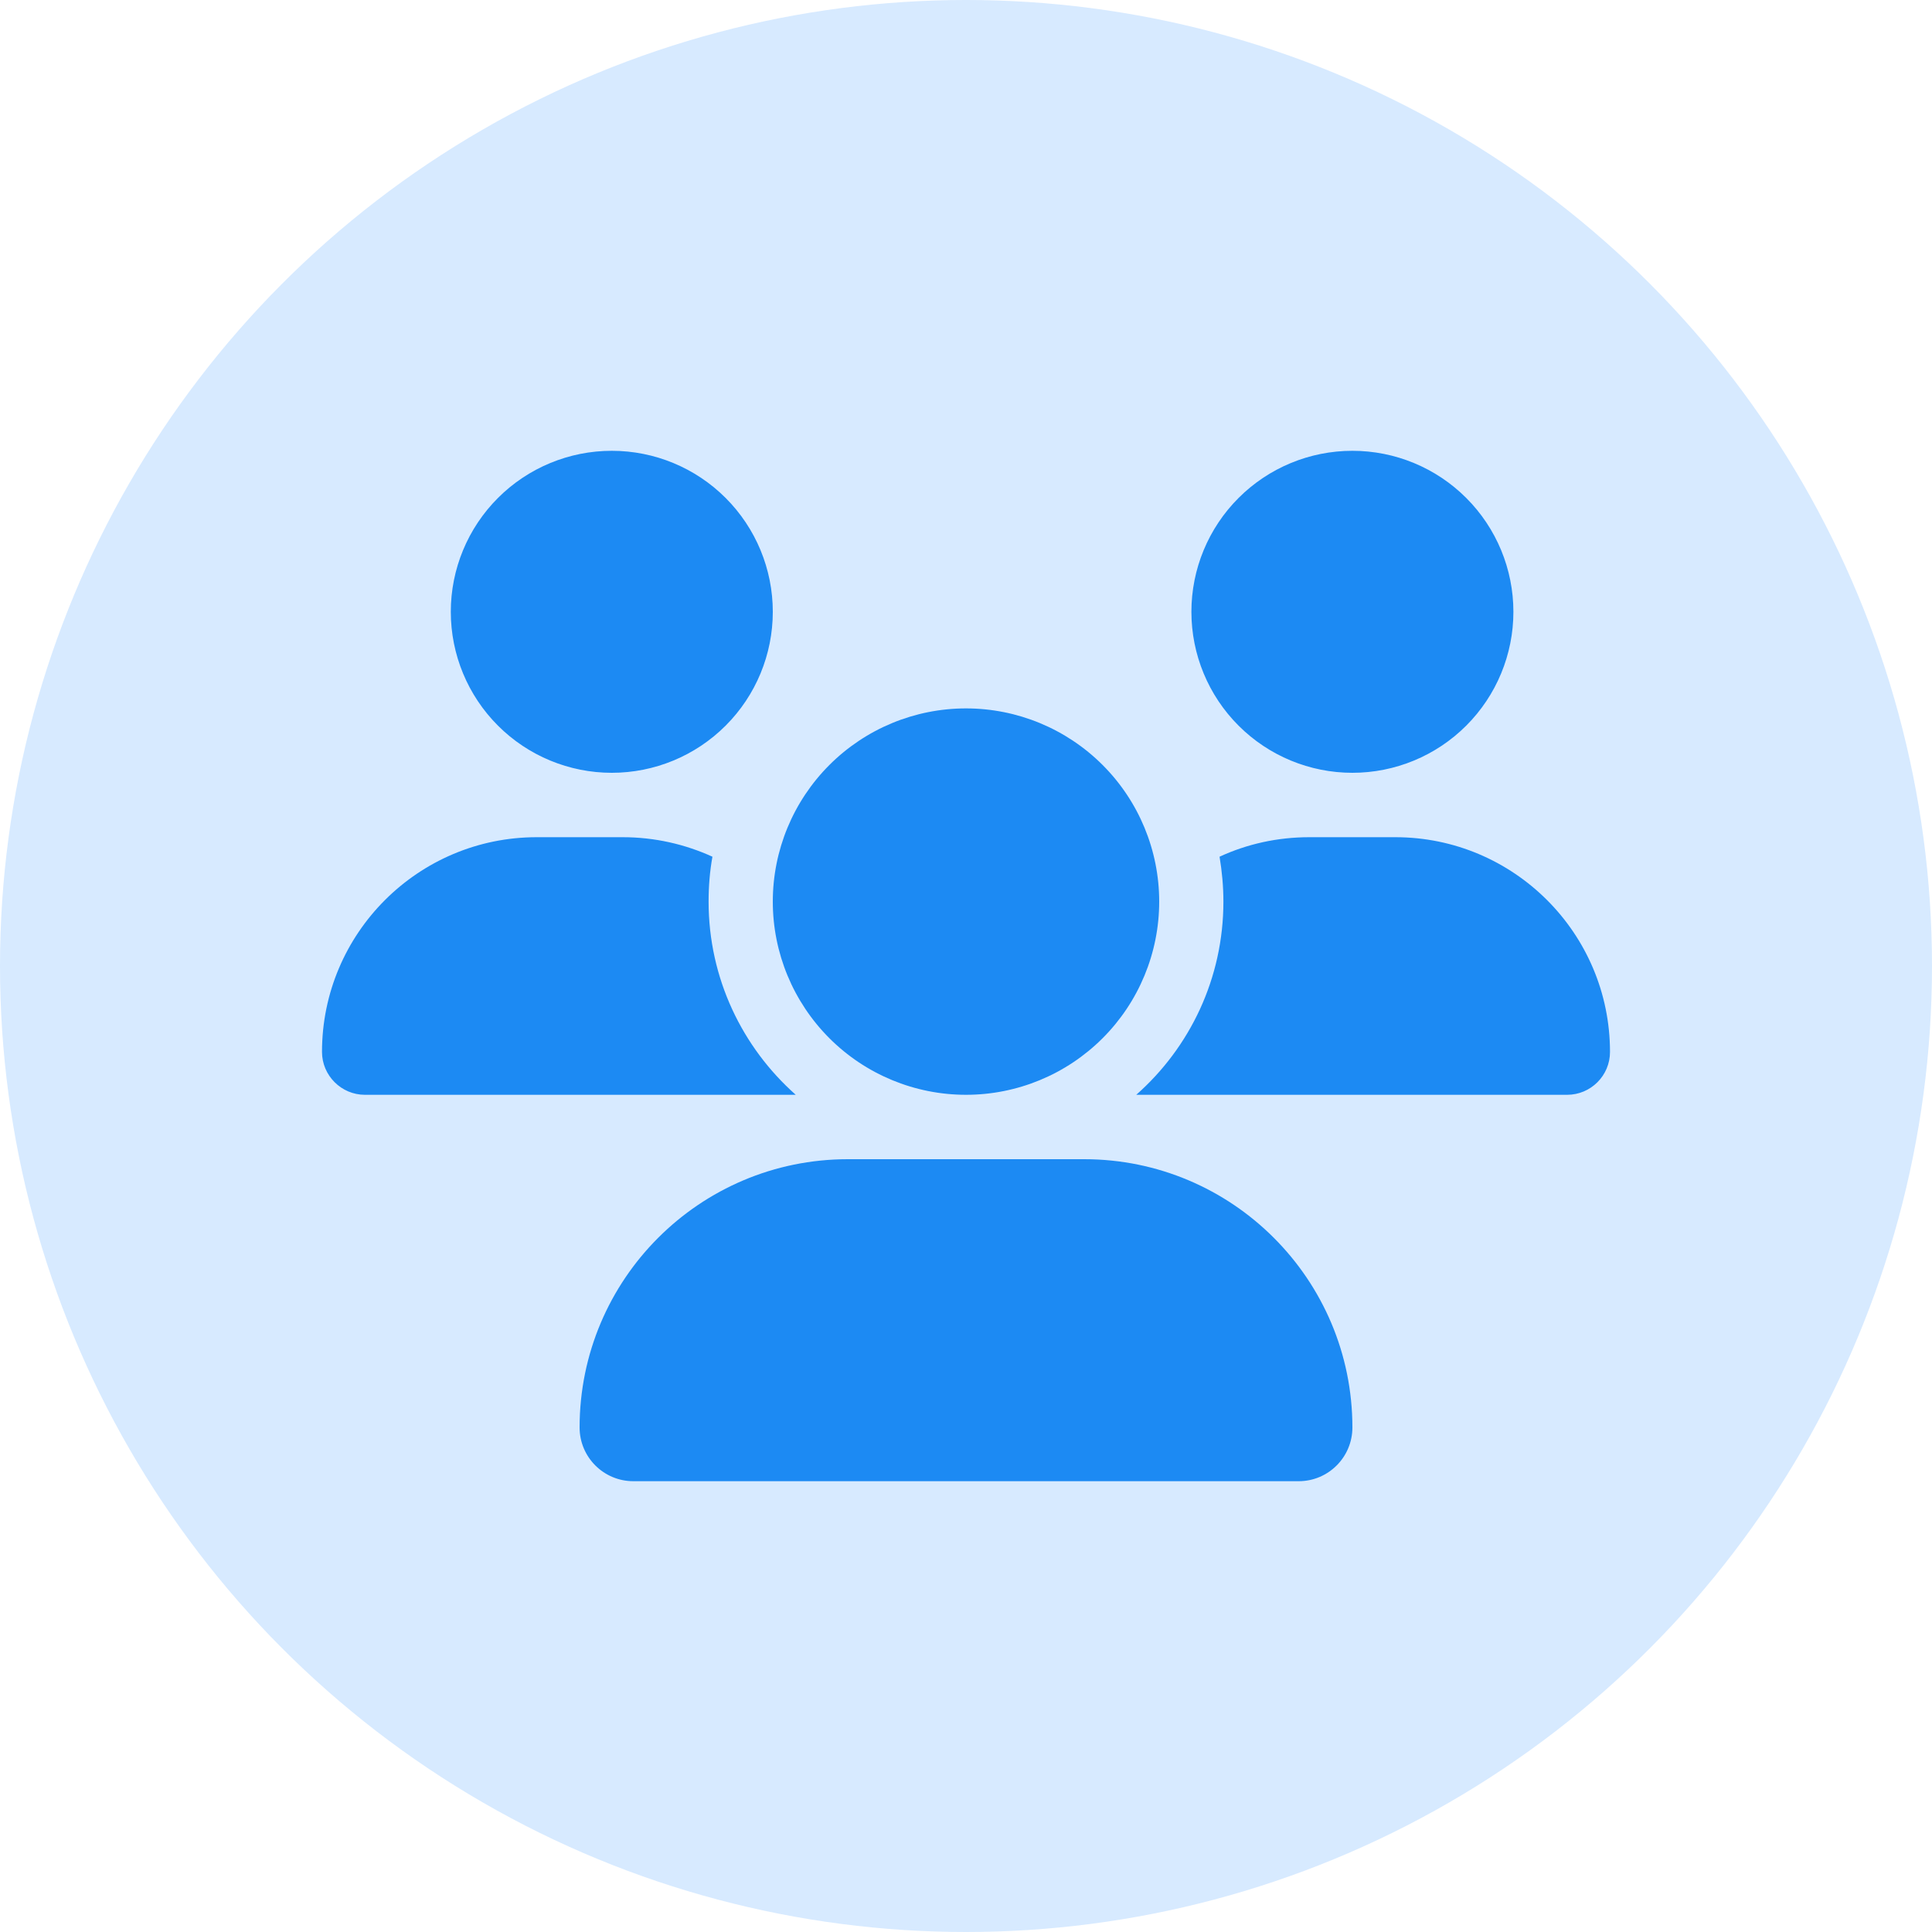
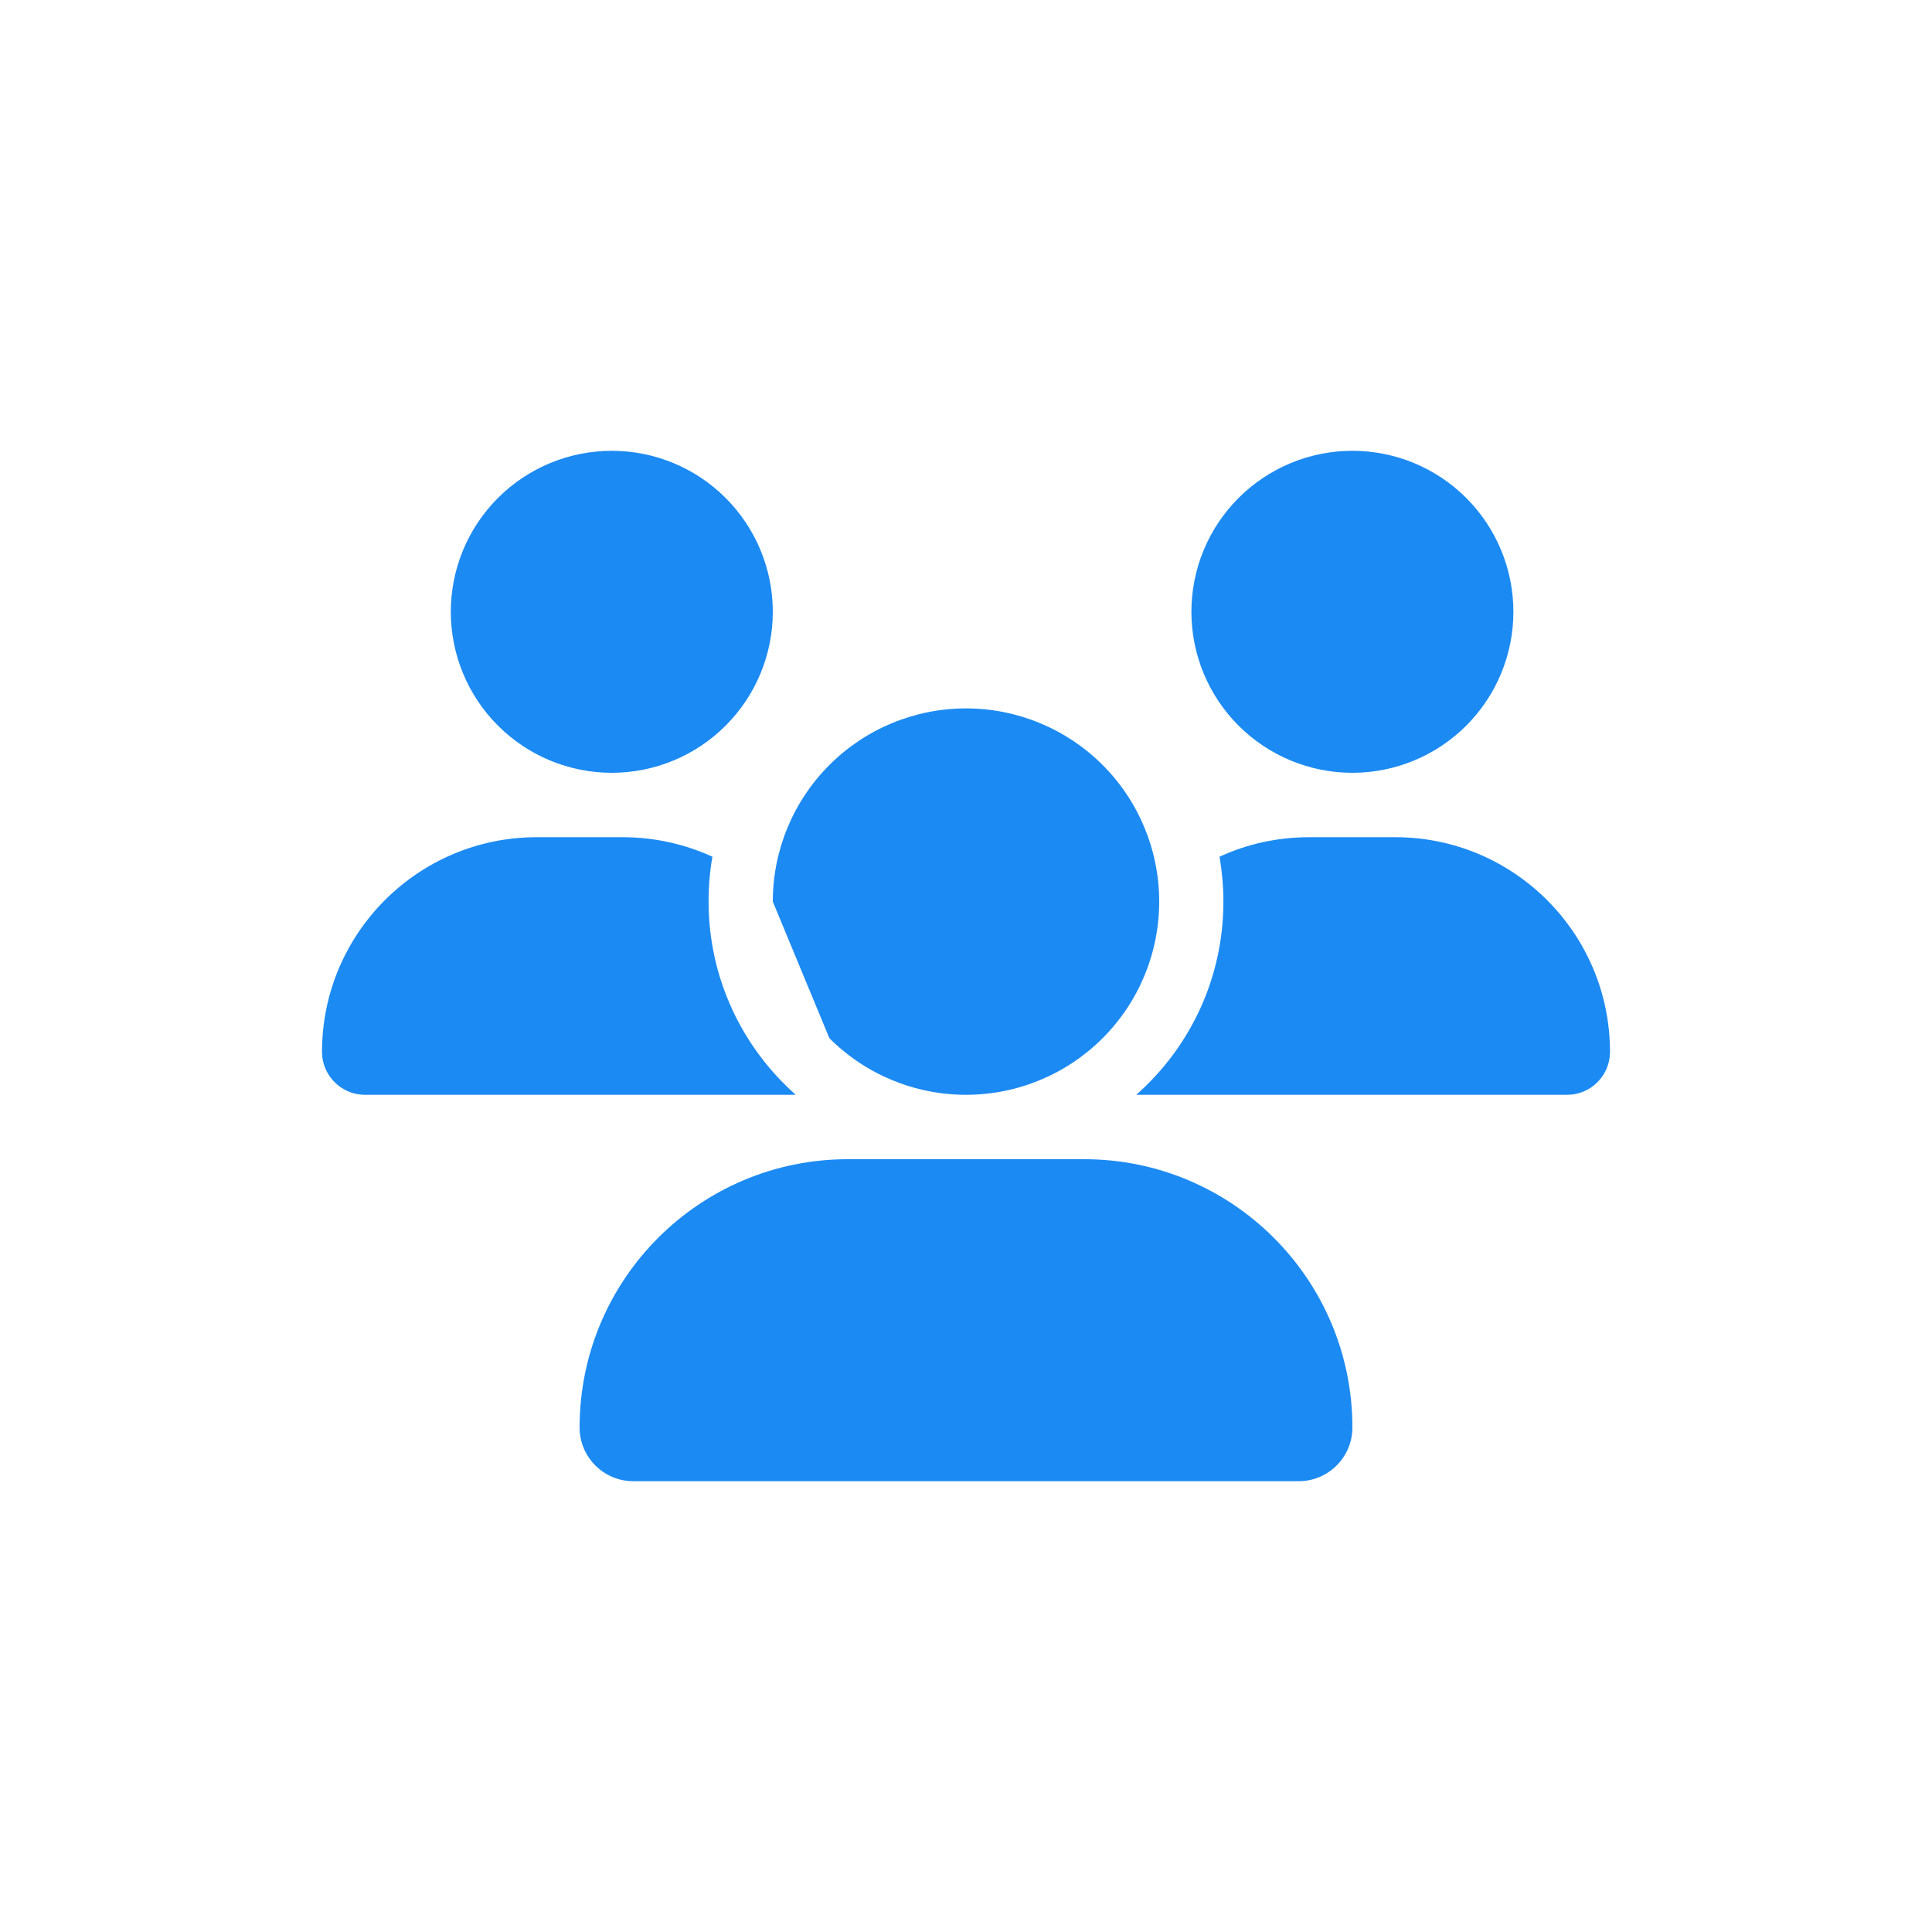
<svg xmlns="http://www.w3.org/2000/svg" width="90" height="90" viewBox="0 0 90 90" fill="none">
-   <circle cx="45" cy="45" r="45" fill="#D7EAFF" />
-   <path d="M28.5 21C30.489 21 32.397 21.79 33.803 23.197C35.21 24.603 36 26.511 36 28.5C36 30.489 35.21 32.397 33.803 33.803C32.397 35.21 30.489 36 28.5 36C26.511 36 24.603 35.21 23.197 33.803C21.79 32.397 21 30.489 21 28.5C21 26.511 21.79 24.603 23.197 23.197C24.603 21.79 26.511 21 28.5 21ZM63 21C64.989 21 66.897 21.79 68.303 23.197C69.71 24.603 70.5 26.511 70.5 28.5C70.5 30.489 69.71 32.397 68.303 33.803C66.897 35.21 64.989 36 63 36C61.011 36 59.103 35.21 57.697 33.803C56.29 32.397 55.5 30.489 55.5 28.5C55.5 26.511 56.29 24.603 57.697 23.197C59.103 21.79 61.011 21 63 21ZM15 49.003C15 43.481 19.481 39 25.003 39H29.006C30.497 39 31.913 39.328 33.188 39.909C33.066 40.584 33.009 41.288 33.009 42C33.009 45.581 34.584 48.797 37.069 51H16.997C15.9 51 15 50.1 15 49.003ZM52.997 51H52.931C55.425 48.797 56.991 45.581 56.991 42C56.991 41.288 56.925 40.594 56.812 39.909C58.087 39.319 59.503 39 60.994 39H64.997C70.519 39 75 43.481 75 49.003C75 50.109 74.1 51 73.003 51H52.997ZM36 42C36 39.613 36.948 37.324 38.636 35.636C40.324 33.948 42.613 33 45 33C47.387 33 49.676 33.948 51.364 35.636C53.052 37.324 54 39.613 54 42C54 44.387 53.052 46.676 51.364 48.364C49.676 50.052 47.387 51 45 51C42.613 51 40.324 50.052 38.636 48.364C36.948 46.676 36 44.387 36 42ZM27 66.497C27 59.597 32.597 54 39.497 54H50.503C57.403 54 63 59.597 63 66.497C63 67.875 61.884 69 60.497 69H29.503C28.125 69 27 67.884 27 66.497Z" fill="#1C8AF3" />
+   <path d="M28.5 21C30.489 21 32.397 21.79 33.803 23.197C35.21 24.603 36 26.511 36 28.5C36 30.489 35.21 32.397 33.803 33.803C32.397 35.21 30.489 36 28.5 36C26.511 36 24.603 35.21 23.197 33.803C21.79 32.397 21 30.489 21 28.5C21 26.511 21.79 24.603 23.197 23.197C24.603 21.79 26.511 21 28.5 21ZM63 21C64.989 21 66.897 21.79 68.303 23.197C69.71 24.603 70.5 26.511 70.5 28.5C70.5 30.489 69.71 32.397 68.303 33.803C66.897 35.21 64.989 36 63 36C61.011 36 59.103 35.21 57.697 33.803C56.29 32.397 55.5 30.489 55.5 28.5C55.5 26.511 56.29 24.603 57.697 23.197C59.103 21.79 61.011 21 63 21ZM15 49.003C15 43.481 19.481 39 25.003 39H29.006C30.497 39 31.913 39.328 33.188 39.909C33.066 40.584 33.009 41.288 33.009 42C33.009 45.581 34.584 48.797 37.069 51H16.997C15.9 51 15 50.1 15 49.003ZM52.997 51H52.931C55.425 48.797 56.991 45.581 56.991 42C56.991 41.288 56.925 40.594 56.812 39.909C58.087 39.319 59.503 39 60.994 39H64.997C70.519 39 75 43.481 75 49.003C75 50.109 74.1 51 73.003 51H52.997ZM36 42C36 39.613 36.948 37.324 38.636 35.636C40.324 33.948 42.613 33 45 33C47.387 33 49.676 33.948 51.364 35.636C53.052 37.324 54 39.613 54 42C54 44.387 53.052 46.676 51.364 48.364C49.676 50.052 47.387 51 45 51C42.613 51 40.324 50.052 38.636 48.364ZM27 66.497C27 59.597 32.597 54 39.497 54H50.503C57.403 54 63 59.597 63 66.497C63 67.875 61.884 69 60.497 69H29.503C28.125 69 27 67.884 27 66.497Z" fill="#1C8AF3" />
</svg>